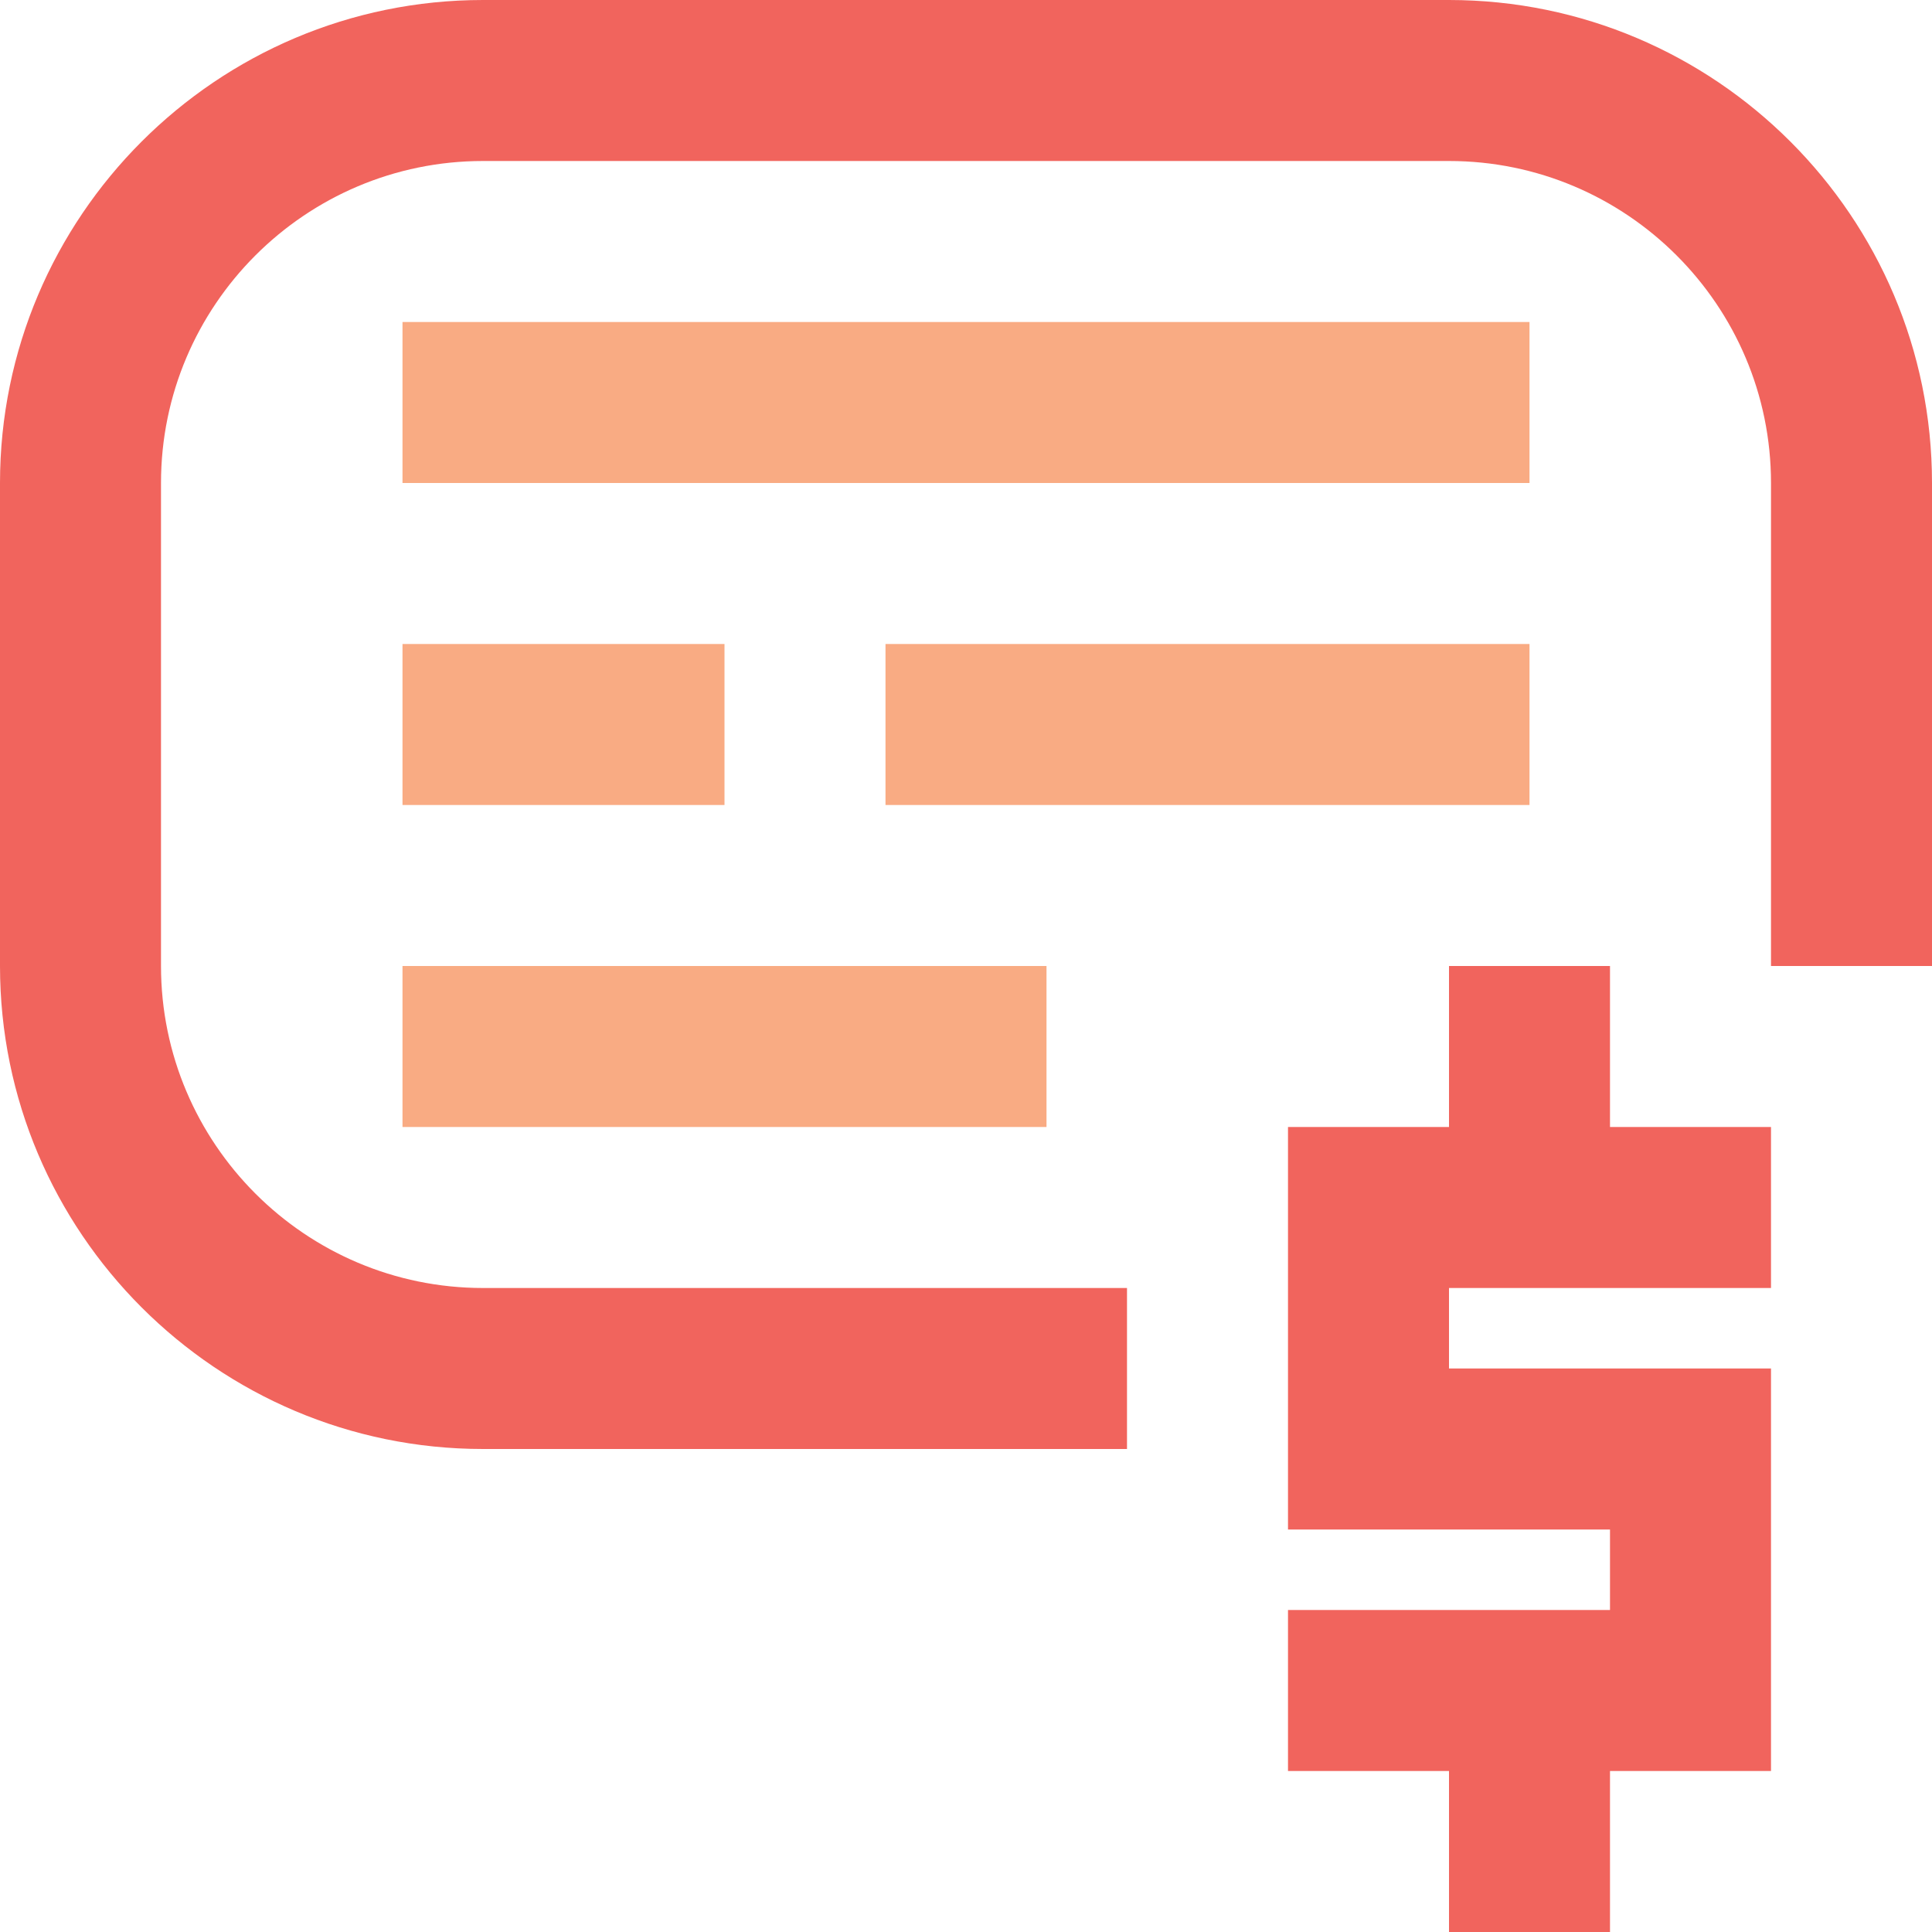
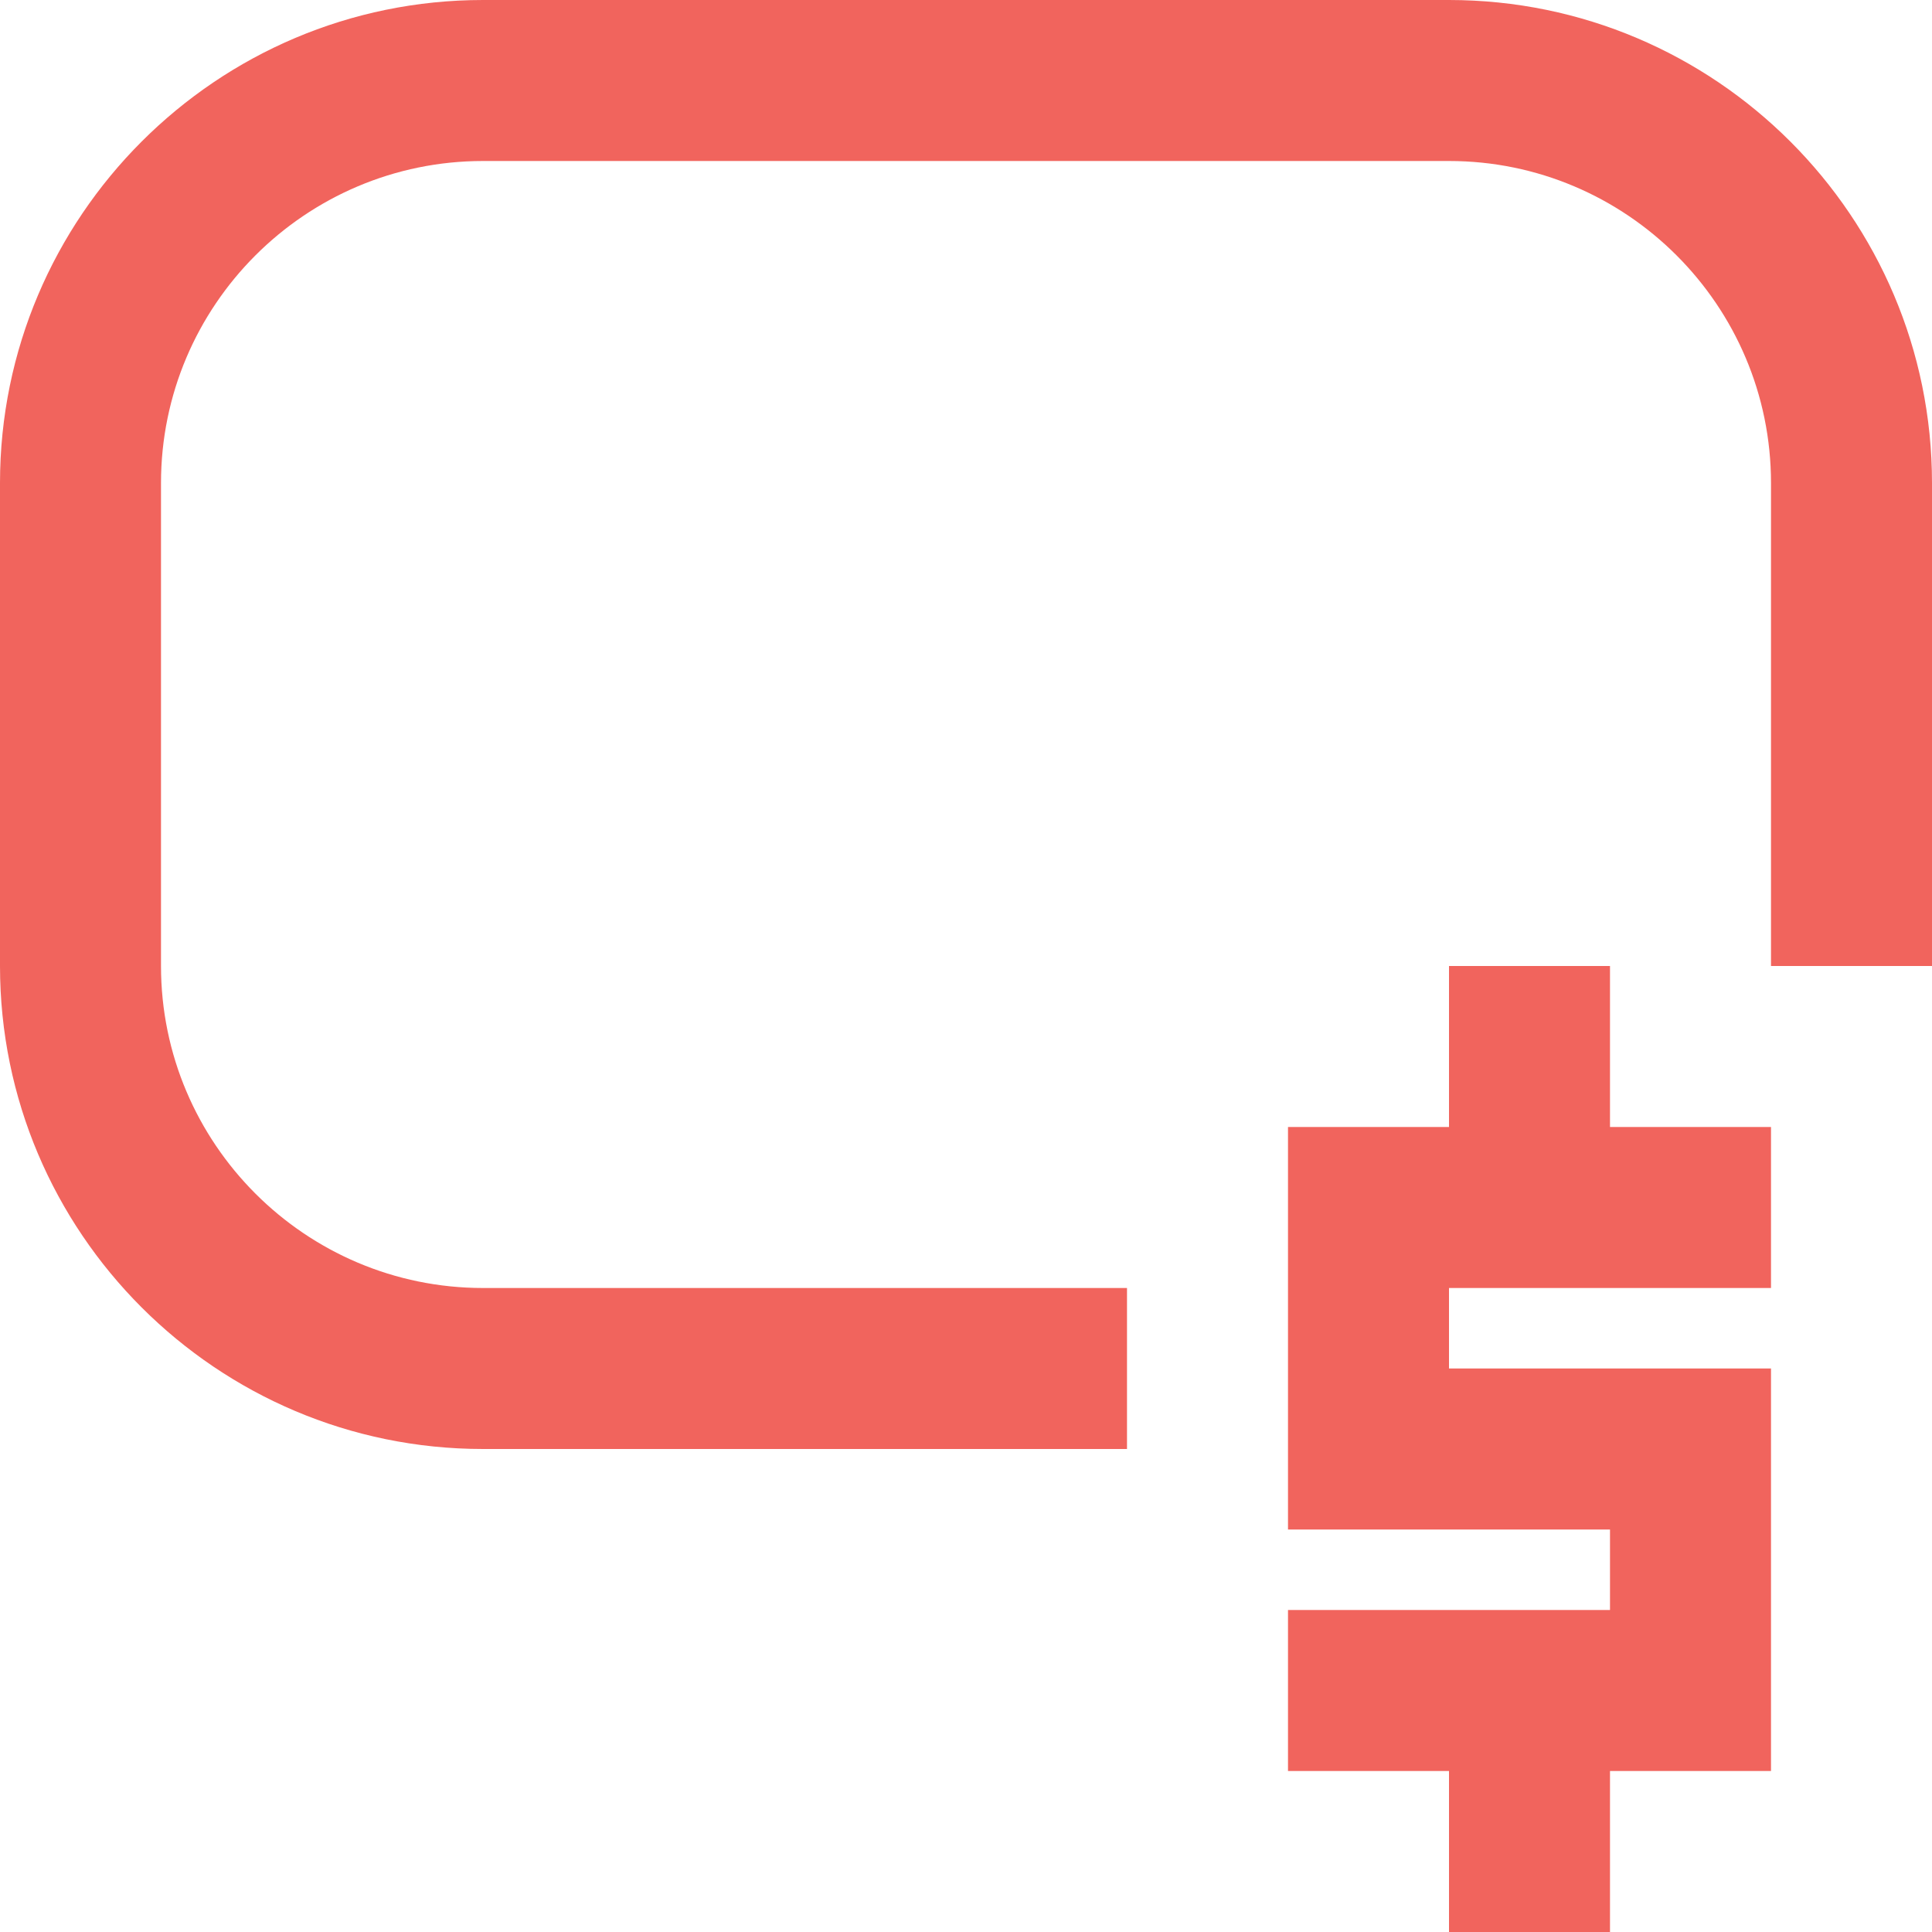
<svg xmlns="http://www.w3.org/2000/svg" width="60px" height="60px" viewBox="0 0 60 60" version="1.1">
  <title>icn_align_performance_and_compensation</title>
  <desc>Created with Sketch.</desc>
  <g id="1.9.4-Workforce-Now_Expansion" stroke="none" stroke-width="1" fill="none" fill-rule="evenodd">
    <g id="1.9.4.5-Workforce-Now---Talent" transform="translate(-882, -842)">
      <g id="Leave-Payroll-To-Us" transform="translate(0, 586)">
        <g id="Stacked-Group" transform="translate(80.145, 96)">
          <g id="Group-2" transform="translate(0, 150)">
            <g id="Stacked-Group-Copy-3" transform="translate(725.855, 0)">
              <g id="Iconography-/-compensation_and_benefits" transform="translate(66, 0)">
                <path d="M55,10 C63.273,10 70,16.727 70,25 L70,37.5 L70,40 L65,40 L65,37.5 L65,25 C65,19.485 60.515,15 55,15 L25,15 C19.485,15 15,19.485 15,25 L15,37.5 L15,40 C15,45.515 19.485,50 25,50 L45,50 L45,55 L25,55 C16.727,55 10,48.273 10,40 L10,37.5 L10,25 C10,16.727 16.727,10 25,10 L55,10 Z M65,50 L55,50 L55,52.5 L65,52.5 L65,65 L60,65 L60,70 L55,70 L55,65 L50,65 L50,60 L60,60 L60,57.5 L50,57.5 L50,45 L55,45 L55,40 L60,40 L60,45 L65,45 L65,50 Z" id="1" fill="#F1645D" />
-                 <path d="M22.5,25 L22.5,20 L57.5,20 L57.5,25 L22.5,25 Z M22.5,35 L22.5,30 L32.5,30 L32.5,35 L22.5,35 Z M37.5,35 L37.5,30 L57.5,30 L57.5,35 L37.5,35 Z M22.5,45 L22.5,40 L42.5,40 L42.5,45 L22.5,45 Z" id="2" fill="#F9AB83" />
              </g>
            </g>
          </g>
        </g>
      </g>
    </g>
  </g>
</svg>